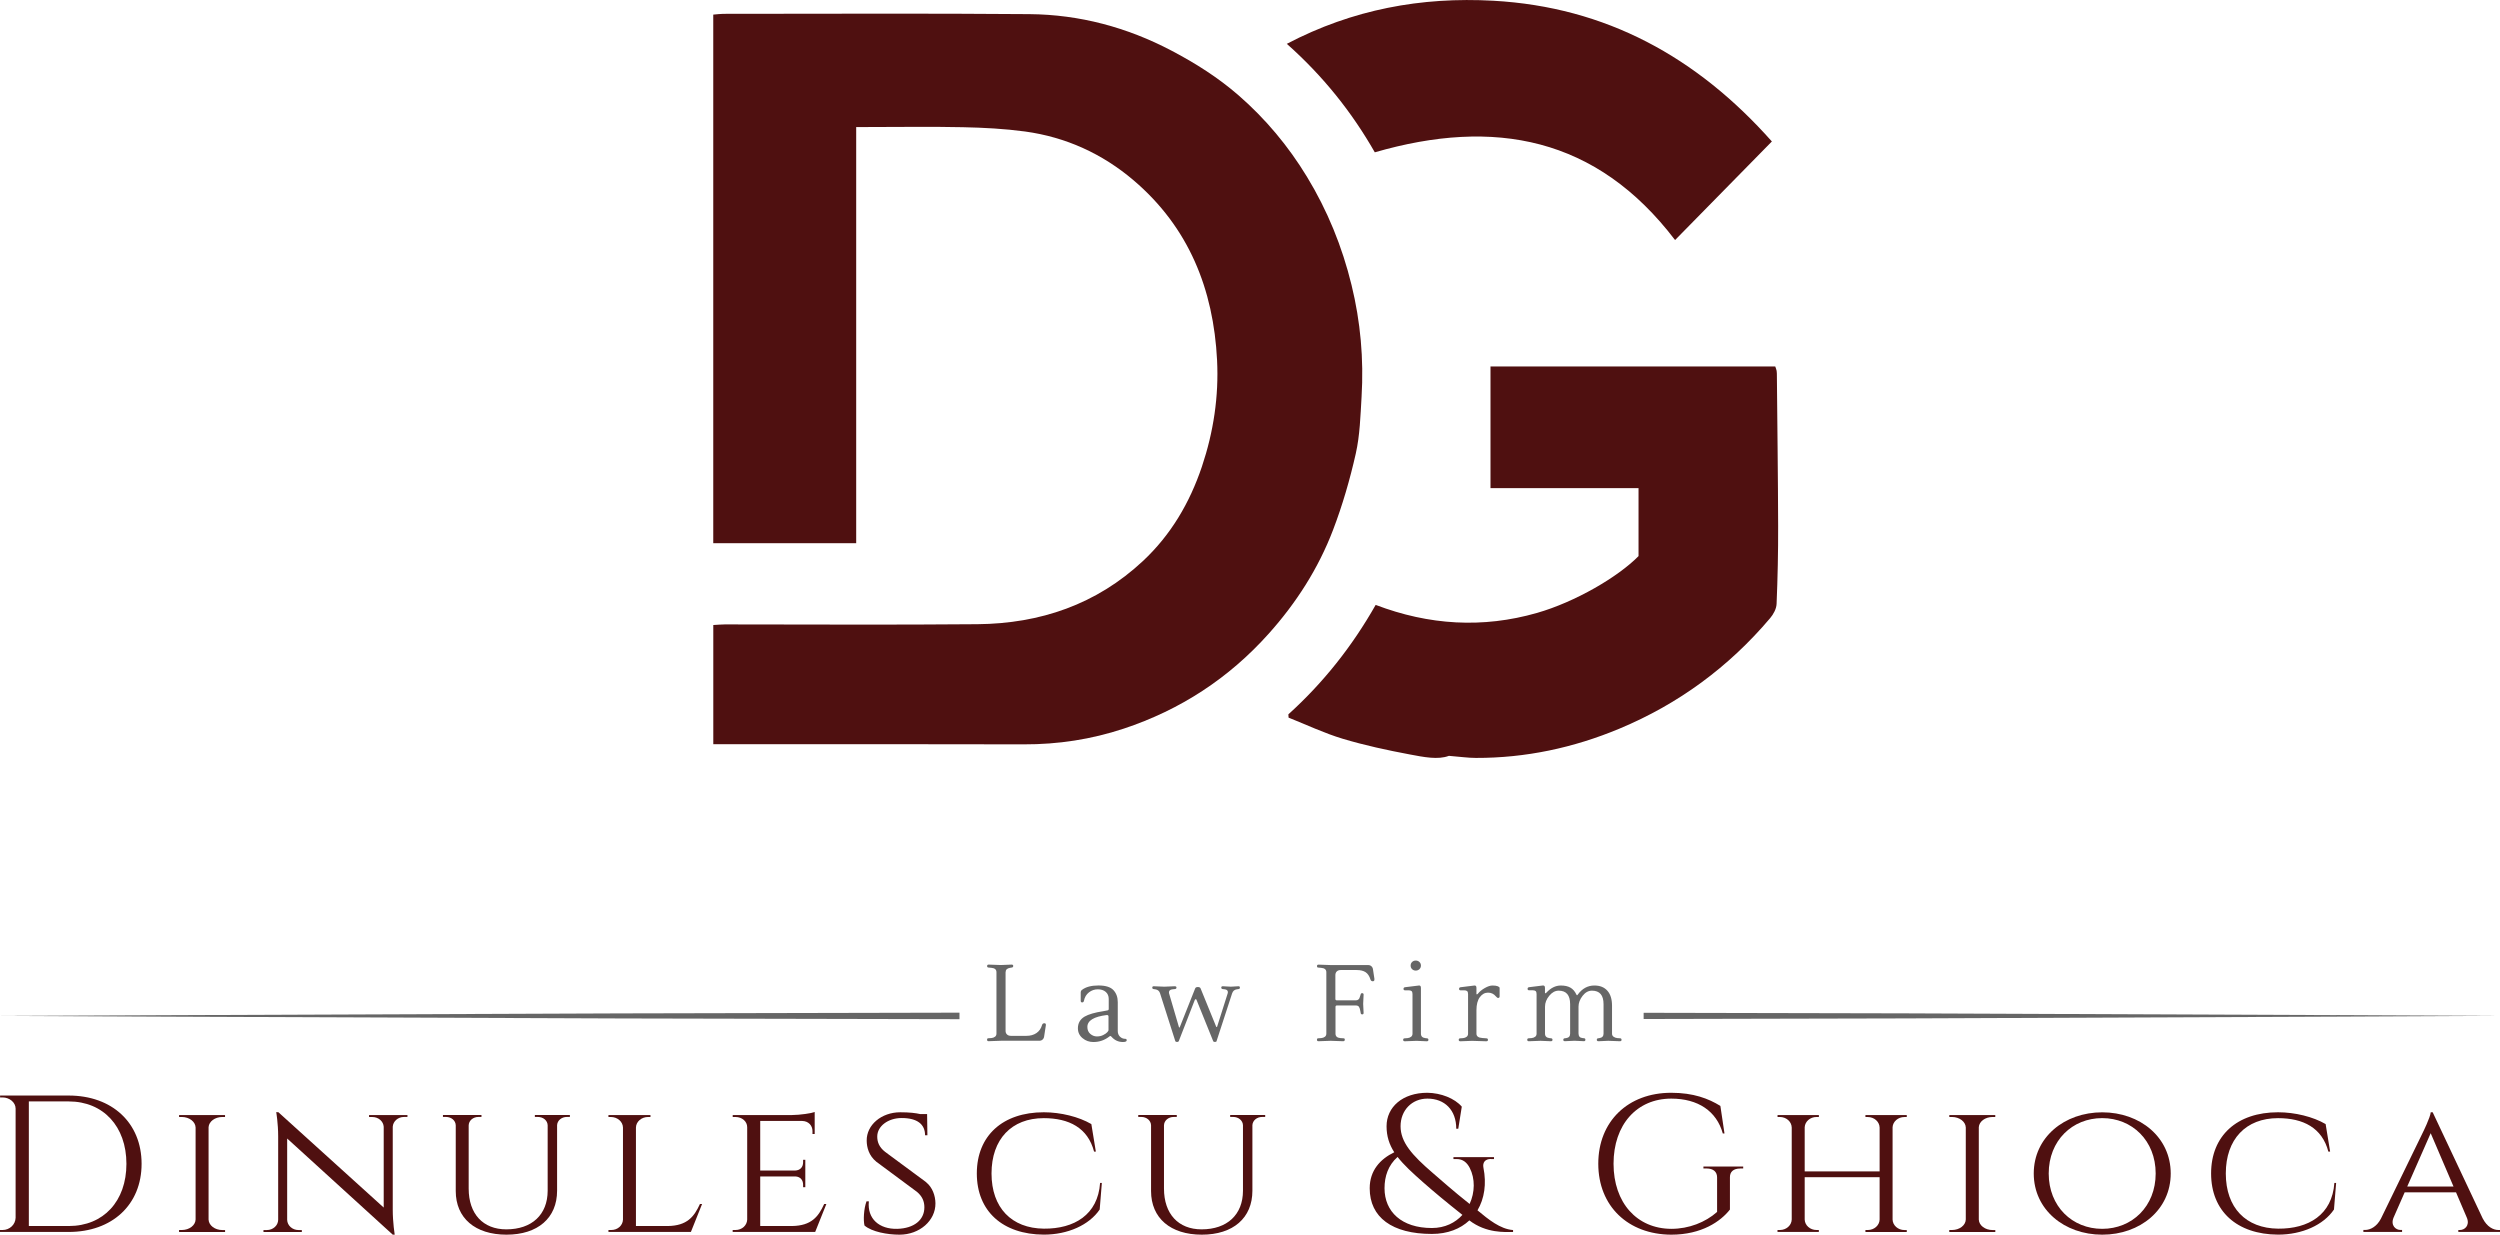
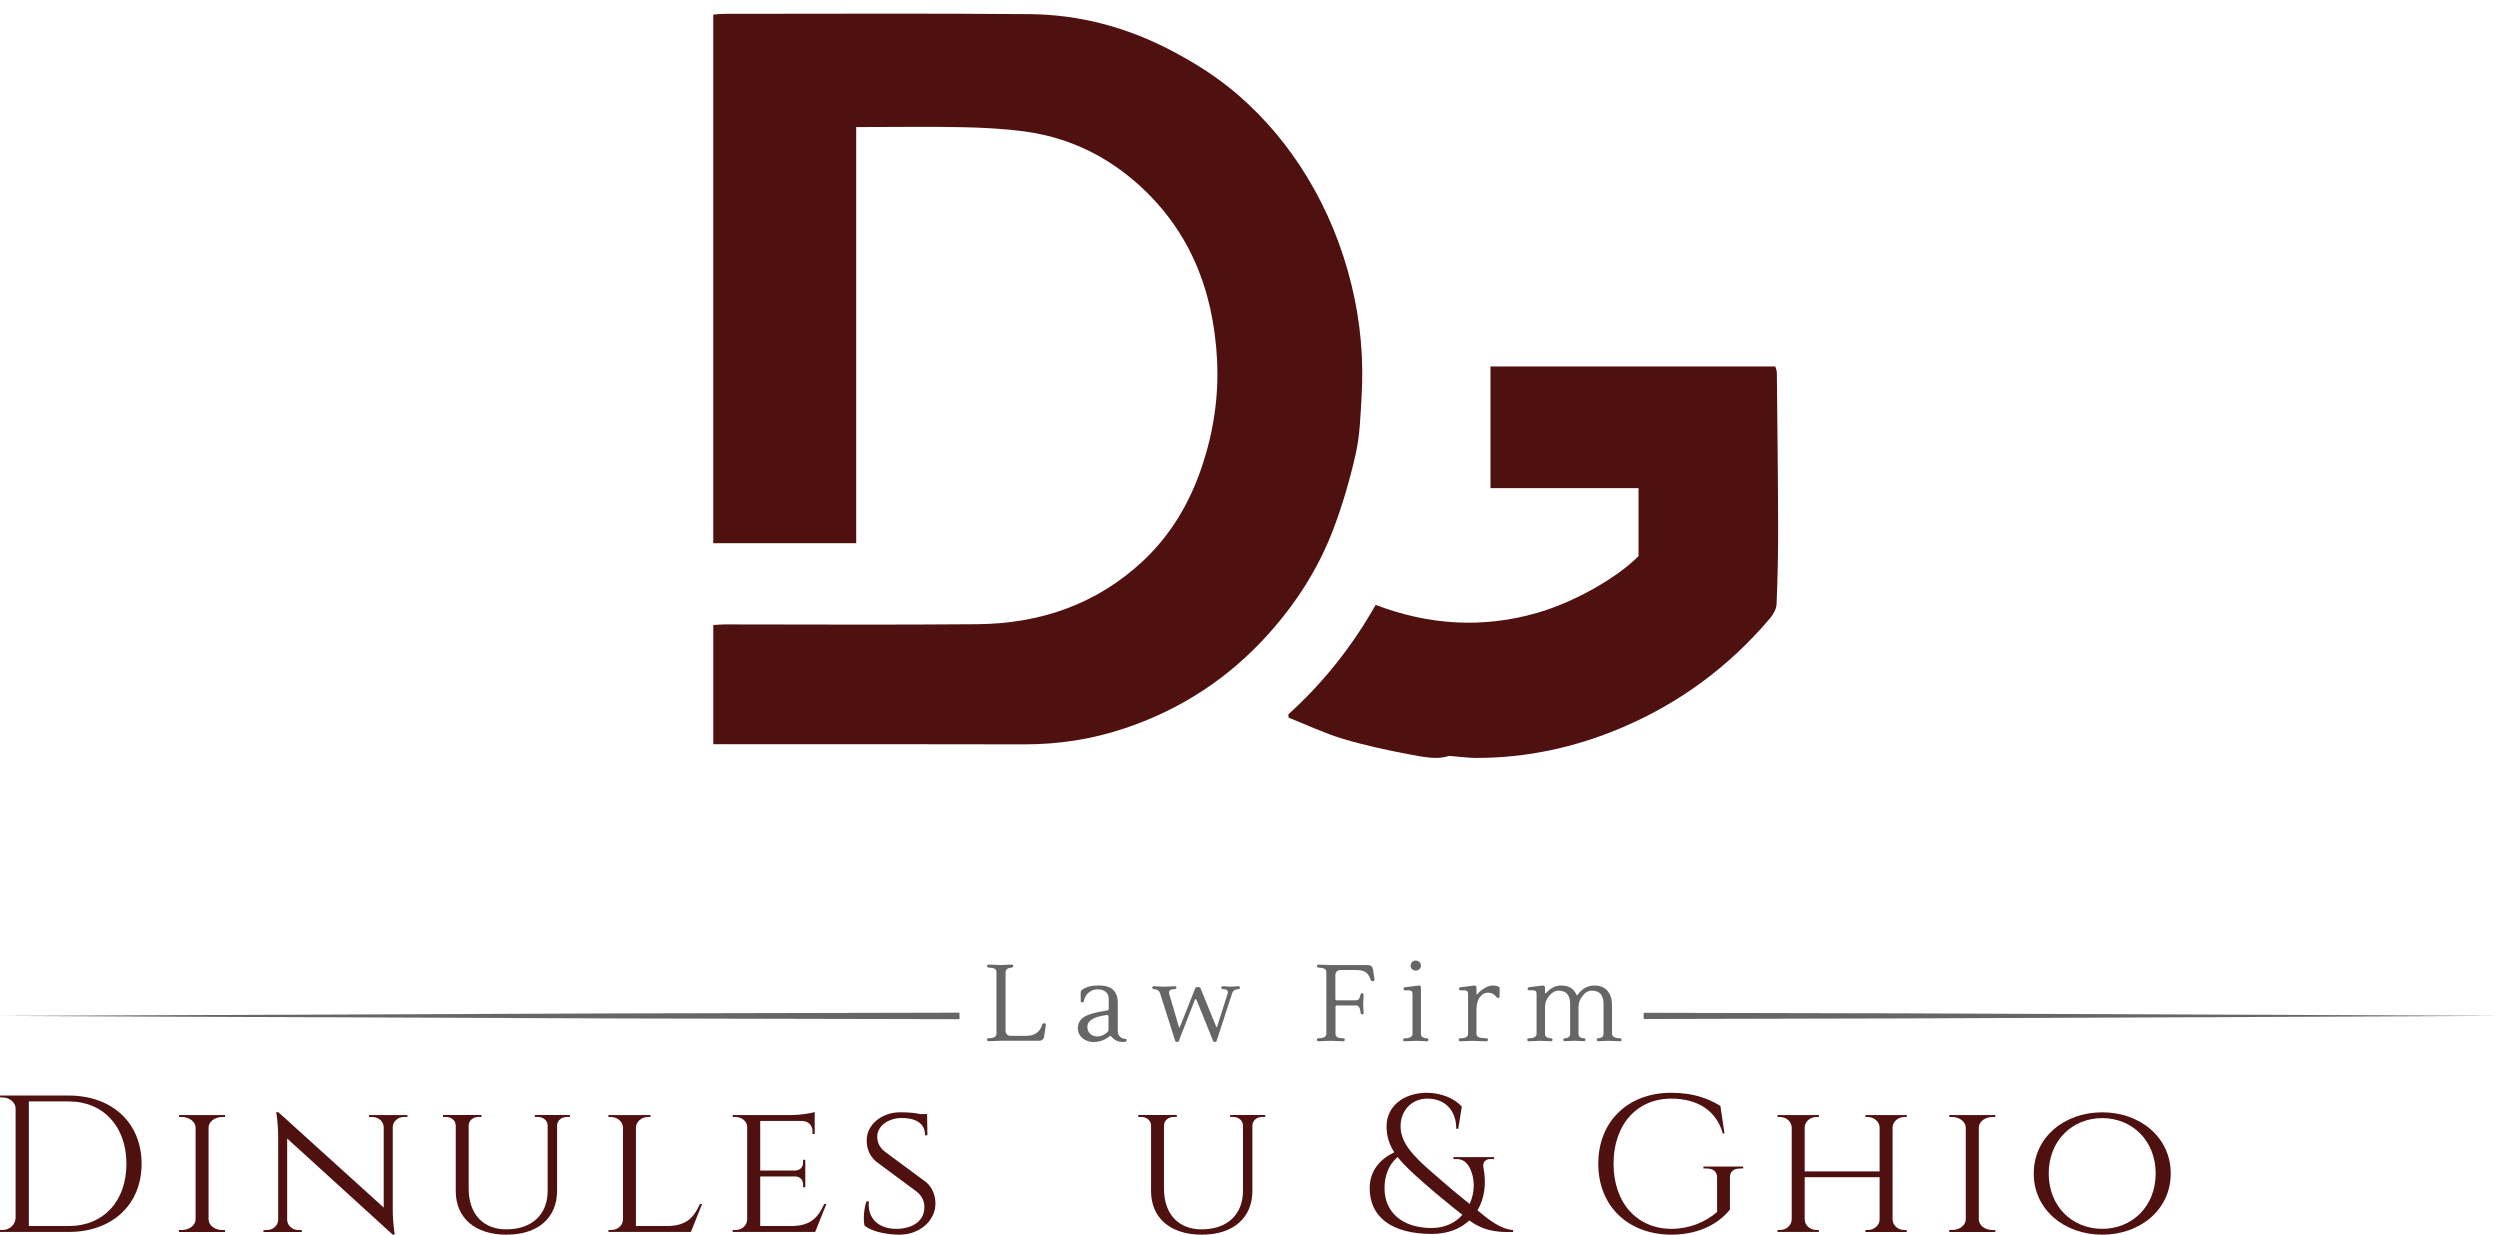
<svg xmlns="http://www.w3.org/2000/svg" id="Layer_2" data-name="Layer 2" viewBox="0 0 578.23 285.57">
  <defs>
    <style>
      .cls-1, .cls-2, .cls-3 {
        stroke-width: 0px;
      }

      .cls-1, .cls-3 {
        fill: #4f1010;
      }

      .cls-2 {
        fill: #666;
      }

      .cls-3 {
        fill-rule: evenodd;
      }
    </style>
  </defs>
  <g id="Layer_3" data-name="Layer 3">
    <g>
      <g>
        <path class="cls-3" d="M198.03,29.36v96.28h-33.06V3.38c.9-.07,1.62-.18,2.34-.18,23.6,0,47.2-.13,70.8.07,11.58.1,22.58,3.04,32.88,8.46,5.53,2.9,10.78,6.23,15.49,10.33,6.24,5.43,11.5,11.74,15.8,18.81,4.75,7.8,8.16,16.19,10.32,25.05,2.08,8.49,2.85,17.15,2.32,25.88-.26,4.39-.38,8.86-1.34,13.12-1.35,5.98-3.07,11.93-5.26,17.66-3.4,8.91-8.51,16.88-14.89,24-9.22,10.3-20.43,17.61-33.53,21.95-7.48,2.48-15.19,3.66-23.1,3.63-23.14-.07-46.29-.03-69.43-.03h-2.39v-27.57c.99-.05,1.82-.14,2.66-.14,19.47,0,38.95.13,58.43-.05,14.5-.13,27.53-4.57,38.28-14.61,6.46-6.04,10.82-13.45,13.64-21.83,2.69-8.01,3.93-16.24,3.51-24.63-.83-16.41-6.53-30.72-19.31-41.6-7.24-6.16-15.68-10-25.12-11.29-4.74-.64-9.56-.89-14.35-.99-7.33-.16-14.66-.04-22-.04h-2.71Z" />
        <path class="cls-3" d="M297.97,165.24c8.1-7.32,14.78-15.76,20.21-25.33,12.34,4.7,24.78,5.45,37.3,1.86,8.89-2.55,18.78-8.34,23.5-13.15v-15.72h-34.24v-28.14h65.86c.12.36.26.67.32,1,.06.39.06.8.06,1.2.1,11.56.26,23.13.29,34.69.02,6.01-.11,12.02-.36,18.02-.04,1.13-.73,2.41-1.49,3.3-9.57,11.31-21.21,19.87-34.88,25.57-10.6,4.42-21.66,6.79-33.19,6.76-1.83,0-3.66-.28-6.23-.48-2.52.96-5.85.28-9.07-.33-5.21-.98-10.41-2.1-15.48-3.62-4.28-1.29-8.36-3.23-12.53-4.89-.02-.25-.03-.5-.05-.75Z" />
-         <path class="cls-3" d="M317.98,35.23c-5.23-9.16-11.87-17.57-20.35-25.09,15.26-8,31.15-10.89,47.75-9.97,26.08,1.45,47.12,13.04,64.44,32.55-7.52,7.66-14.88,15.16-22.39,22.8-18.16-23.85-41.82-28.29-69.45-20.29Z" />
      </g>
      <g>
        <path class="cls-2" d="M232.58,224.86v13.57c0,.35.11.63.34.84.22.21.52.31.89.31h3.63c.88,0,1.64-.21,2.28-.64.63-.43,1.07-1.05,1.3-1.87.08-.27.26-.4.53-.4s.38.15.35.45l-.4,2.6c-.03.28-.15.52-.35.71-.2.19-.46.29-.78.29h-8.89l-2.83.1c-.23,0-.35-.11-.35-.34s.09-.34.28-.34l.73-.05c.33-.03.61-.14.83-.31s.33-.41.33-.71v-14.22c0-.6-.38-.93-1.15-1l-.73-.07c-.18-.03-.28-.14-.28-.33,0-.23.12-.35.35-.35l2.83.1,2.48-.1c.25,0,.38.1.38.3,0,.23-.11.36-.33.38l-.43.07c-.67.12-1,.45-1,1Z" />
        <path class="cls-2" d="M260.6,240.61c0,.27-.3.4-.9.4-1.04,0-1.91-.41-2.63-1.23-.12-.12-.21-.17-.26-.17s-.15.05-.26.15c-1.08.84-2.3,1.25-3.66,1.25-.95,0-1.79-.29-2.5-.89-.72-.59-1.08-1.36-1.08-2.29,0-1.18.52-2.09,1.55-2.7.92-.53,2.35-.95,4.31-1.25.47-.08.78-.14.95-.18.22-.02.32-.13.32-.35v-2.3c0-.68-.23-1.23-.69-1.63s-1.07-.6-1.83-.6-1.44.23-2.05.7-1,1.12-1.16,1.95c-.05.25-.19.38-.41.38s-.34-.12-.34-.38v-1.88c0-.28.09-.49.28-.63.88-.68,2.15-1.03,3.81-1.03s2.81.36,3.48,1.08c.67.72,1,1.64,1,2.78v6.68c0,.53.17.97.51,1.3s.75.5,1.21.5c.23,0,.35.11.35.33ZM256.39,238.28v-3.13c0-.25-.11-.38-.33-.38h-.08c-2.99.37-4.48,1.29-4.48,2.75,0,.68.22,1.22.68,1.61.45.39.96.59,1.52.59s1.05-.11,1.48-.33.73-.43.93-.65c.19-.22.29-.38.29-.48Z" />
        <path class="cls-2" d="M281.41,240.78c-.07.15-.2.22-.41.22s-.35-.07-.41-.22l-3.86-9.56c-.05-.08-.1-.12-.15-.12-.12,0-.2.08-.25.22l-3.68,9.46c-.07.15-.21.22-.41.22s-.35-.07-.41-.22l-3.53-11.07c-.17-.5-.51-.79-1.03-.88l-.48-.07c-.18-.03-.28-.15-.28-.35s.12-.3.35-.3l2.43.1,2.4-.1c.28,0,.42.1.42.3s-.11.32-.33.35l-.53.05c-.58.05-.88.29-.88.73,0,.1,0,.18.03.23l2.28,7.79c.03.07.08.1.12.1s.08-.05.1-.15l3.53-8.89c.08-.22.29-.33.63-.33s.54.11.63.33l3.61,8.86s.07.07.12.07.08-.04.1-.12l2.43-7.66c.03-.13.05-.23.05-.28,0-.4-.26-.63-.78-.68l-.45-.05c-.2-.03-.3-.15-.3-.35s.12-.3.35-.3l1.85.1,1.78-.1c.22,0,.33.1.33.3s-.09.32-.28.35l-.48.07c-.52.08-.87.4-1.05.95l-3.58,10.99Z" />
        <path class="cls-2" d="M317.88,226.51c.03.3-.09.45-.36.45s-.46-.13-.54-.4c-.25-.8-.63-1.37-1.13-1.7s-1.19-.5-2.08-.5h-3.68c-.37,0-.66.1-.89.31-.22.21-.34.5-.34.86v5.51c0,.22.11.33.33.33h4.41c.22,0,.4-.05.54-.16.14-.11.23-.22.28-.34.04-.12.1-.3.19-.55l.1-.33c.05-.18.16-.28.33-.28.23,0,.35.11.35.33l-.1,2.15.1,2.08c0,.23-.1.35-.31.35s-.33-.1-.36-.3l-.08-.45c-.07-.43-.17-.76-.31-.98s-.38-.33-.71-.33h-4.43c-.2,0-.3.12-.3.35v6.16c0,.62.37.96,1.1,1.03l.75.05c.2,0,.3.1.3.3,0,.25-.12.38-.38.38l-2.88-.1-2.83.1c-.23,0-.35-.11-.35-.34s.09-.34.28-.34l.73-.05c.33-.03.61-.14.83-.31.22-.17.33-.41.33-.71v-14.22c0-.6-.38-.93-1.15-1l-.73-.07c-.18,0-.28-.11-.28-.34s.12-.34.35-.34l2.83.1h8.64c.32,0,.58.1.78.29s.32.43.35.71l.35,2.3Z" />
        <path class="cls-2" d="M330.08,240.16c.2.02.3.13.3.35s-.12.33-.38.33l-2.38-.1-2.7.1c-.25,0-.38-.11-.38-.33s.1-.33.3-.35l.7-.05c.33-.03.61-.14.83-.31s.33-.41.33-.71v-9.16c0-.33-.07-.56-.21-.69-.14-.12-.37-.19-.69-.19h-.85c-.22,0-.33-.11-.33-.33s.11-.34.33-.38l3.25-.4c.3-.03.45.16.45.58v10.56c0,.6.33.94,1,1.03l.43.05ZM326.61,224.16c-.23-.22-.34-.49-.34-.83s.11-.61.34-.83.5-.33.84-.33.62.11.85.33c.23.22.35.49.35.83s-.12.61-.35.83c-.23.22-.52.33-.85.33s-.61-.11-.84-.33Z" />
        <path class="cls-2" d="M341.09,227.94c.27,0,.4.19.4.58v1.35c0,.08.03.12.1.12s.14-.05.23-.15c.38-.48.91-.92,1.59-1.31.68-.39,1.28-.59,1.8-.59s.93.06,1.21.17c.28.12.43.25.43.4v1.93c0,.25-.12.38-.35.38-.13,0-.31-.12-.53-.38-.47-.57-1.07-.85-1.81-.85s-1.37.35-1.89,1.05-.78,1.71-.78,3.03v5.41c0,.6.44.94,1.33,1l1.03.08c.2.02.3.13.3.35s-.12.33-.38.33l-3.3-.1-2.7.1c-.25,0-.38-.11-.38-.33s.1-.33.3-.35l.7-.05c.33-.03.61-.14.83-.31s.33-.41.33-.71v-9.16c0-.33-.07-.56-.21-.69-.14-.12-.37-.19-.69-.19h-.85c-.22,0-.33-.11-.33-.33s.11-.34.33-.38l3.25-.4h.05Z" />
        <path class="cls-2" d="M356.94,227.94c.27,0,.4.19.4.58v1.1c0,.08.03.12.09.12s.14-.05.24-.15c1.02-1.1,2.13-1.65,3.33-1.65.9,0,1.64.16,2.22.49.58.33,1.04.86,1.39,1.61.05.1.1.15.15.15s.11-.06.18-.17c1.02-1.39,2.29-2.08,3.83-2.08,1.29,0,2.29.4,3,1.2.72.8,1.08,1.96,1.08,3.48v6.46c0,.3.12.54.36.71.24.17.53.28.86.31l.68.05c.2.02.3.13.3.35s-.12.33-.38.33l-2.68-.1-2.28.1c-.25,0-.38-.11-.38-.33s.1-.33.3-.35l.33-.05c.62-.1.93-.44.93-1.03v-6.81c0-2.09-.89-3.13-2.68-3.13-.83,0-1.56.41-2.18,1.21-.62.81-.93,1.64-.93,2.49v6.18c0,.65.29,1.01.88,1.08l.43.05c.18.02.28.13.28.35s-.11.33-.33.33l-2.2-.1-2.2.1c-.25,0-.38-.1-.38-.31s.1-.33.3-.36l.38-.05c.6-.08.9-.43.9-1.03v-6.81c0-2.09-.88-3.13-2.65-3.13-.8,0-1.53.39-2.18,1.18-.65.79-.98,1.63-.98,2.53v6.23c0,.6.33.94,1,1.03l.43.05c.2.02.3.13.3.35s-.12.33-.38.33l-2.38-.1-2.7.1c-.25,0-.38-.11-.38-.33s.1-.33.3-.35l.7-.05c.33-.03.61-.14.83-.31s.33-.41.33-.71v-9.16c0-.33-.07-.56-.21-.69-.14-.12-.37-.19-.69-.19h-.85c-.22,0-.33-.11-.33-.33s.11-.34.33-.38l3.25-.4h.05Z" />
      </g>
      <path class="cls-2" d="M540.36,234.79c-24.05-.1-58.42-.24-99.66-.41-18.85-.04-39.15-.09-60.54-.13v1.44c21.39-.05,41.69-.09,60.54-.14,41.24-.17,75.61-.31,99.66-.41,24.06-.11,37.8-.18,37.8-.18,0,0-13.75-.06-37.8-.18Z" />
      <path class="cls-2" d="M221.92,234.22c-28.01.06-54.4.12-78.53.17-42.97.17-78.78.31-103.84.41-25.06.11-39.39.17-39.39.17,0,0,14.32.06,39.39.18,25.06.1,60.87.24,103.84.41,24.13.05,50.52.11,78.53.17v-1.5Z" />
      <g>
        <path class="cls-1" d="M15.89,253.39c10.03,0,16.86,6.31,16.86,15.79s-6.83,15.76-16.86,15.76H0v-.45h.6c1.64,0,2.97-1.26,3.01-2.83v-25.25c0-1.45-1.44-2.58-2.99-2.58H.02v-.45s15.87,0,15.87,0ZM6.67,283.57h9.23c8.05,0,13.34-5.76,13.34-14.39s-5.34-14.43-13.34-14.43H6.67v28.83Z" />
        <path class="cls-1" d="M41.41,284.94v-.45h.64c1.75,0,3.16-1.09,3.19-2.44v-21.26c-.04-1.35-1.45-2.44-3.19-2.44h-.63v-.45s10.63,0,10.63,0v.45h-.63c-1.71,0-3.1,1.05-3.18,2.36v21.38c.06,1.34,1.46,2.41,3.19,2.41h.63v.45s-10.63,0-10.63,0Z" />
        <path class="cls-1" d="M94.24,257.89v.45h-.79c-1.39,0-2.53,1-2.61,2.26v19.22c0,2.9.45,5.75.45,5.75h-.45l-24.42-22.24v18.81c.03,1.3,1.19,2.36,2.61,2.36h.78v.45s-8.87,0-8.87,0v-.45h.79c1.43,0,2.59-1.05,2.61-2.36v-19.28c0-3.08-.45-5.63-.45-5.63l.5.02,24.36,22.05v-18.69c-.08-1.26-1.22-2.25-2.61-2.25h-.78v-.45s8.86,0,8.86,0Z" />
        <path class="cls-1" d="M131.81,257.89v.45h-.7c-1.21,0-2.2.81-2.26,1.9v15.17c0,6.3-4.46,10.16-11.7,10.16s-11.74-3.83-11.74-10.09v-15.19c-.02-1.12-1.02-1.95-2.26-1.95h-.7v-.45h8.91v.45h-.7c-1.23,0-2.23.83-2.26,1.95v14.62c0,5.85,3.31,9.43,8.7,9.43,5.92,0,9.56-3.4,9.57-8.93v-15.15c-.04-1.1-1.03-1.92-2.26-1.92h-.7v-.45h8.08Z" />
        <path class="cls-1" d="M162.39,278.47l-2.59,6.47h-19.07v-.45h.65c1.51,0,2.65-1.06,2.71-2.39v-21.31c-.03-1.35-1.27-2.44-2.81-2.44h-.55v-.45s9.72,0,9.72,0v.45h-.56c-1.53,0-2.77,1.09-2.8,2.44v22.78h7.35c4.51-.06,6.11-2.17,7.45-5.09h.51Z" />
        <path class="cls-1" d="M188.53,284.94h-19.07v-.45h.65c1.51,0,2.65-1.06,2.71-2.39v-21.39c0-1.34-1.19-2.36-2.71-2.36h-.64v-.45s13.71,0,13.71,0c1.89-.01,4.43-.4,5.25-.71v5.1h-.51v-.7c0-1.26-.93-2.29-2.36-2.32h-9.73v11.47h8.02c1.3-.03,1.9-.87,1.9-1.91v-.57h.51s0,6.33,0,6.33h-.51v-.58c0-1.01-.57-1.84-1.79-1.91h-8.13v11.47h7.34c4.51-.06,6.12-2.17,7.45-5.09h.51l-2.59,6.47Z" />
        <path class="cls-1" d="M214.23,273.47c1.45,1.17,2.11,3.09,2.13,4.84.04,4.02-3.68,7.26-8.31,7.26-2.78,0-6.39-.65-8.1-2.12-.29-1.2-.18-3.85.47-5.6h.54c-.42,4.06,2.43,6.48,6.58,6.37,3.88-.11,6.26-2.05,6.26-4.98,0-1.4-.5-2.55-1.71-3.57l-9.39-6.96c-1.75-1.43-2.22-3.31-2.24-4.87-.06-3.66,3.42-6.58,7.76-6.58,2.15,0,3.59.18,4.64.42h1.57l.07,4.9h-.54c0-2.5-1.74-3.99-5.42-3.99-3.14,0-5.66,1.9-5.64,4.3,0,1.16.37,2.41,1.85,3.55l9.5,7.02Z" />
-         <path class="cls-1" d="M254.85,273.58l-.5,6.17c-2.44,3.6-7.38,5.81-12.93,5.81-9.51-.05-15.49-5.42-15.49-14.15s5.99-14.15,15.49-14.15c3.91,0,8.1,1.04,11,2.73l1.04,6.37h-.41c-1.44-5.52-5.82-7.74-11.64-7.74-7.44,0-12.08,4.87-12.08,12.8s4.65,12.69,12.11,12.76c7,.06,12.5-3.2,13-10.58h.41Z" />
        <path class="cls-1" d="M292.63,257.89v.45h-.7c-1.21,0-2.2.81-2.26,1.9v15.17c0,6.3-4.46,10.16-11.7,10.16s-11.74-3.83-11.74-10.09v-15.19c-.02-1.12-1.02-1.95-2.26-1.95h-.7v-.45h8.91v.45h-.7c-1.23,0-2.24.83-2.26,1.95v14.62c0,5.85,3.31,9.43,8.7,9.43,5.92,0,9.56-3.4,9.57-8.93v-15.15c-.04-1.1-1.03-1.92-2.26-1.92h-.7v-.45h8.08Z" />
        <path class="cls-1" d="M344.85,268.06c-1.38,0-1.98.82-1.74,2.04.74,3.69.22,7.15-1.38,9.84,2.52,2.09,5.25,4.34,8.23,4.56v.45c-1.82,0-6.14.35-10.11-2.68-2.08,1.95-5.01,3.13-8.67,3.13-9.19,0-14.38-3.84-14.38-10.56,0-4.11,2.42-6.75,5.68-8.33-1.16-1.81-1.78-3.7-1.78-6.02,0-4.42,3.68-7.74,9.44-7.74,3.13.04,6.3,1.28,7.96,3.21l-.81,5.1h-.47c0-4.32-2.68-6.96-6.67-6.96-3.59,0-6.21,2.71-6.21,6.39s2.62,6.66,7.45,10.81c1.97,1.69,4.56,4.02,8.52,7.17,1.24-2.68,1.3-5.85.03-8.34-.63-1.22-1.56-2.06-3.03-2.05h-.74v-.45h9.38v.45h-.71ZM338.24,280.99c-3.93-3.12-6.54-5.3-9.01-7.47-2.53-2.23-4.54-4.07-5.98-5.93-2.17,1.92-3.02,4.48-3.02,7.24,0,5.43,3.95,9.2,10.95,9.2,3.03,0,5.42-1.22,7.06-3.03Z" />
        <path class="cls-1" d="M402.47,270.27c-1.52,0-2.37.74-2.35,2.04v7.45c-2.14,2.73-6.53,5.81-13.58,5.81-9.98-.05-16.87-6.6-16.87-16.41s6.89-16.41,16.86-16.41c5.16,0,8.62,1.34,11.38,3.04l.95,6.37h-.39c-1.43-5.16-5.72-8.06-11.92-8.06-7.96,0-13.35,6.02-13.35,15.06s5.4,15.02,13.35,15.06c4.08,0,7.89-1.51,10.6-3.91v-7.99c0-1.32-.9-2.06-2.42-2.06h-.74v-.45h9.2v.45h-.71Z" />
        <path class="cls-1" d="M431.46,284.94v-.45h.55c1.48,0,2.69-1.07,2.73-2.41v-9.81h-17.33v9.81c.05,1.34,1.25,2.41,2.73,2.41h.54v.45s-9.56,0-9.56,0v-.45h.55c1.5,0,2.71-1.09,2.74-2.44v-21.26c-.03-1.35-1.24-2.44-2.74-2.44h-.54v-.45s9.56,0,9.56,0v.45h-.55c-1.47,0-2.66,1.05-2.73,2.37v10.21h17.33v-10.13c-.03-1.35-1.24-2.44-2.74-2.44h-.54v-.45s9.56,0,9.56,0v.45h-.55c-1.46,0-2.66,1.05-2.73,2.36v21.38c.05,1.33,1.26,2.4,2.74,2.4h.54v.45s-9.56,0-9.56,0Z" />
        <path class="cls-1" d="M450.85,284.94v-.45h.63c1.75,0,3.16-1.09,3.19-2.44v-21.26c-.04-1.35-1.45-2.44-3.19-2.44h-.62v-.45s10.63,0,10.63,0v.45h-.63c-1.71,0-3.1,1.05-3.18,2.36v21.38c.05,1.34,1.46,2.41,3.19,2.41h.63v.45s-10.63,0-10.63,0Z" />
        <path class="cls-1" d="M502.07,271.42c0,8.38-7.08,14.15-15.84,14.15s-15.84-5.78-15.84-14.15,7.08-14.15,15.84-14.15,15.84,5.78,15.84,14.15ZM498.59,271.42c0-7.62-5.46-12.81-12.37-12.81s-12.37,5.18-12.37,12.81,5.46,12.8,12.37,12.8,12.37-5.18,12.37-12.8Z" />
-         <path class="cls-1" d="M540.33,273.58l-.5,6.17c-2.44,3.6-7.38,5.81-12.93,5.81-9.51-.05-15.49-5.42-15.49-14.15s5.99-14.15,15.49-14.15c3.91,0,8.1,1.04,11,2.73l1.04,6.37h-.41c-1.44-5.52-5.82-7.74-11.64-7.74-7.44,0-12.08,4.87-12.08,12.8s4.65,12.69,12.11,12.76c7,.06,12.5-3.2,13-10.58h.41Z" />
-         <path class="cls-1" d="M574.26,281.86c.96,1.85,2.37,2.63,3.62,2.63h.35v.45h-9.64v-.45h.37c1.07,0,2.28-.98,1.66-2.71l-2.56-6h-11.88l-2.58,5.87c-.72,1.8.52,2.83,1.61,2.83h.37v.45h-8.95v-.45h.37c1.25,0,2.72-.77,3.68-2.6l9.72-19.98s1.71-3.46,1.81-4.64h.45l11.59,24.6ZM567.48,274.44l-5.28-12.34-5.43,12.34h10.71Z" />
      </g>
    </g>
  </g>
</svg>